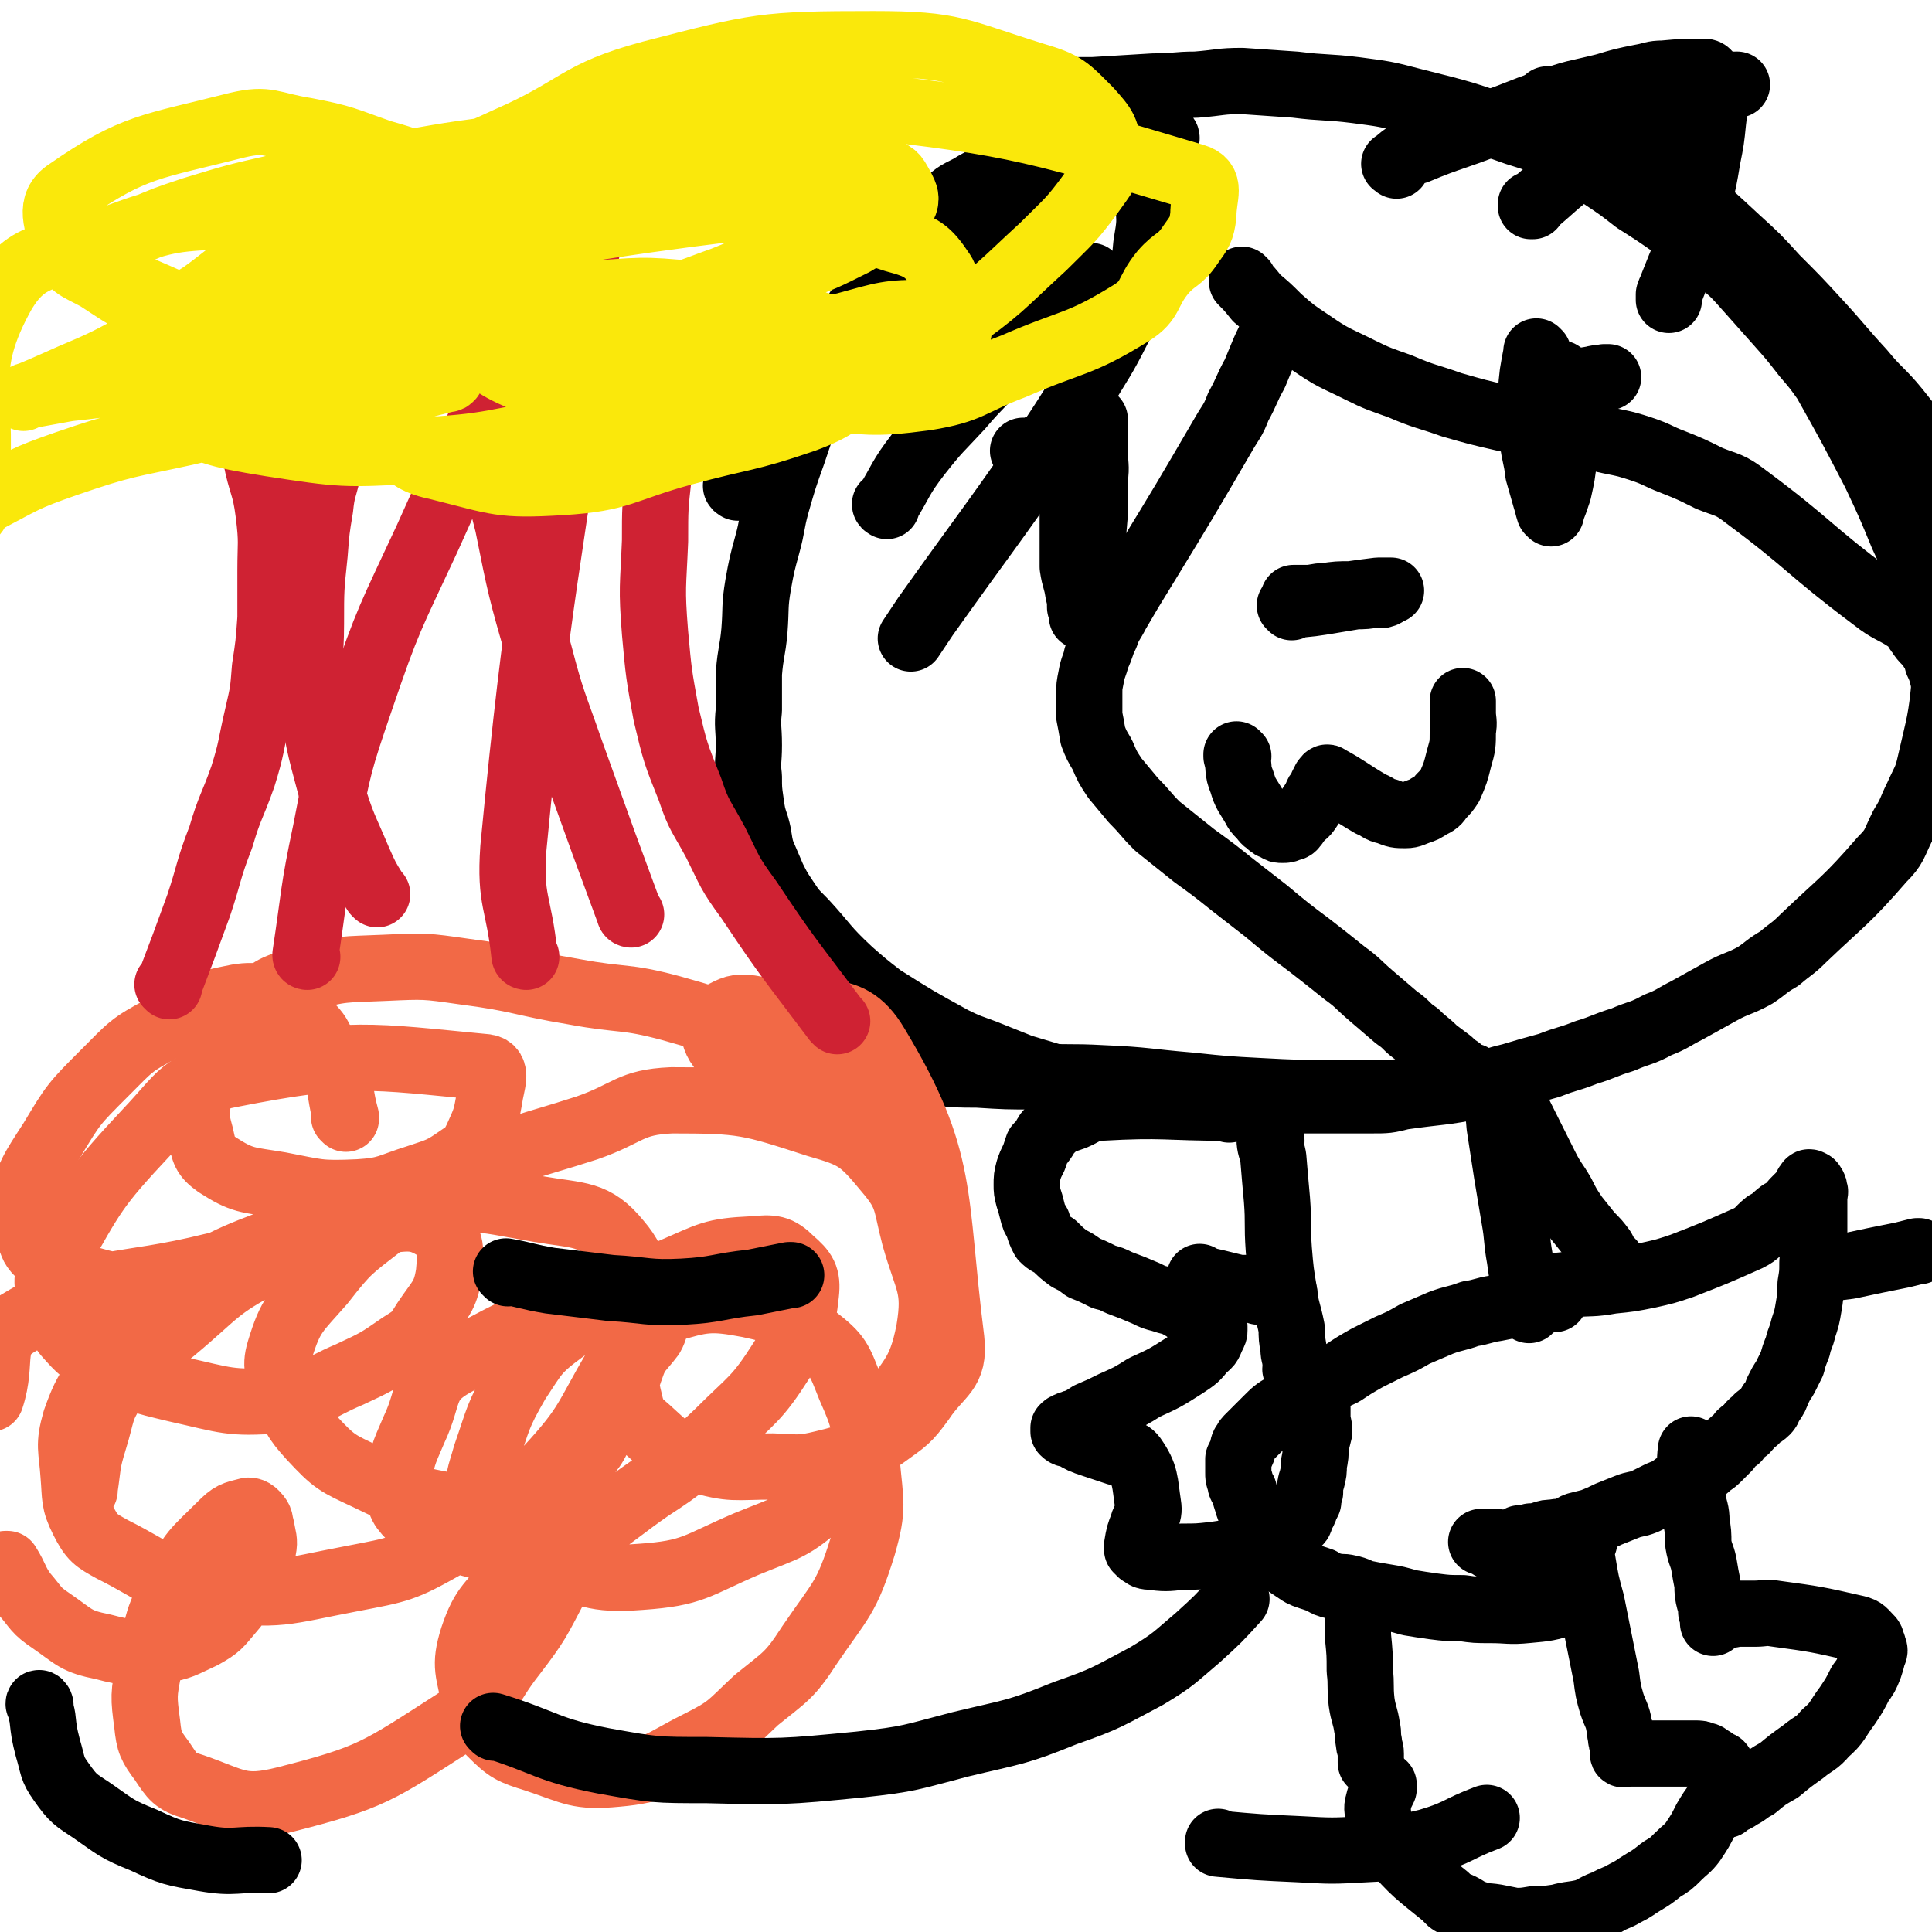
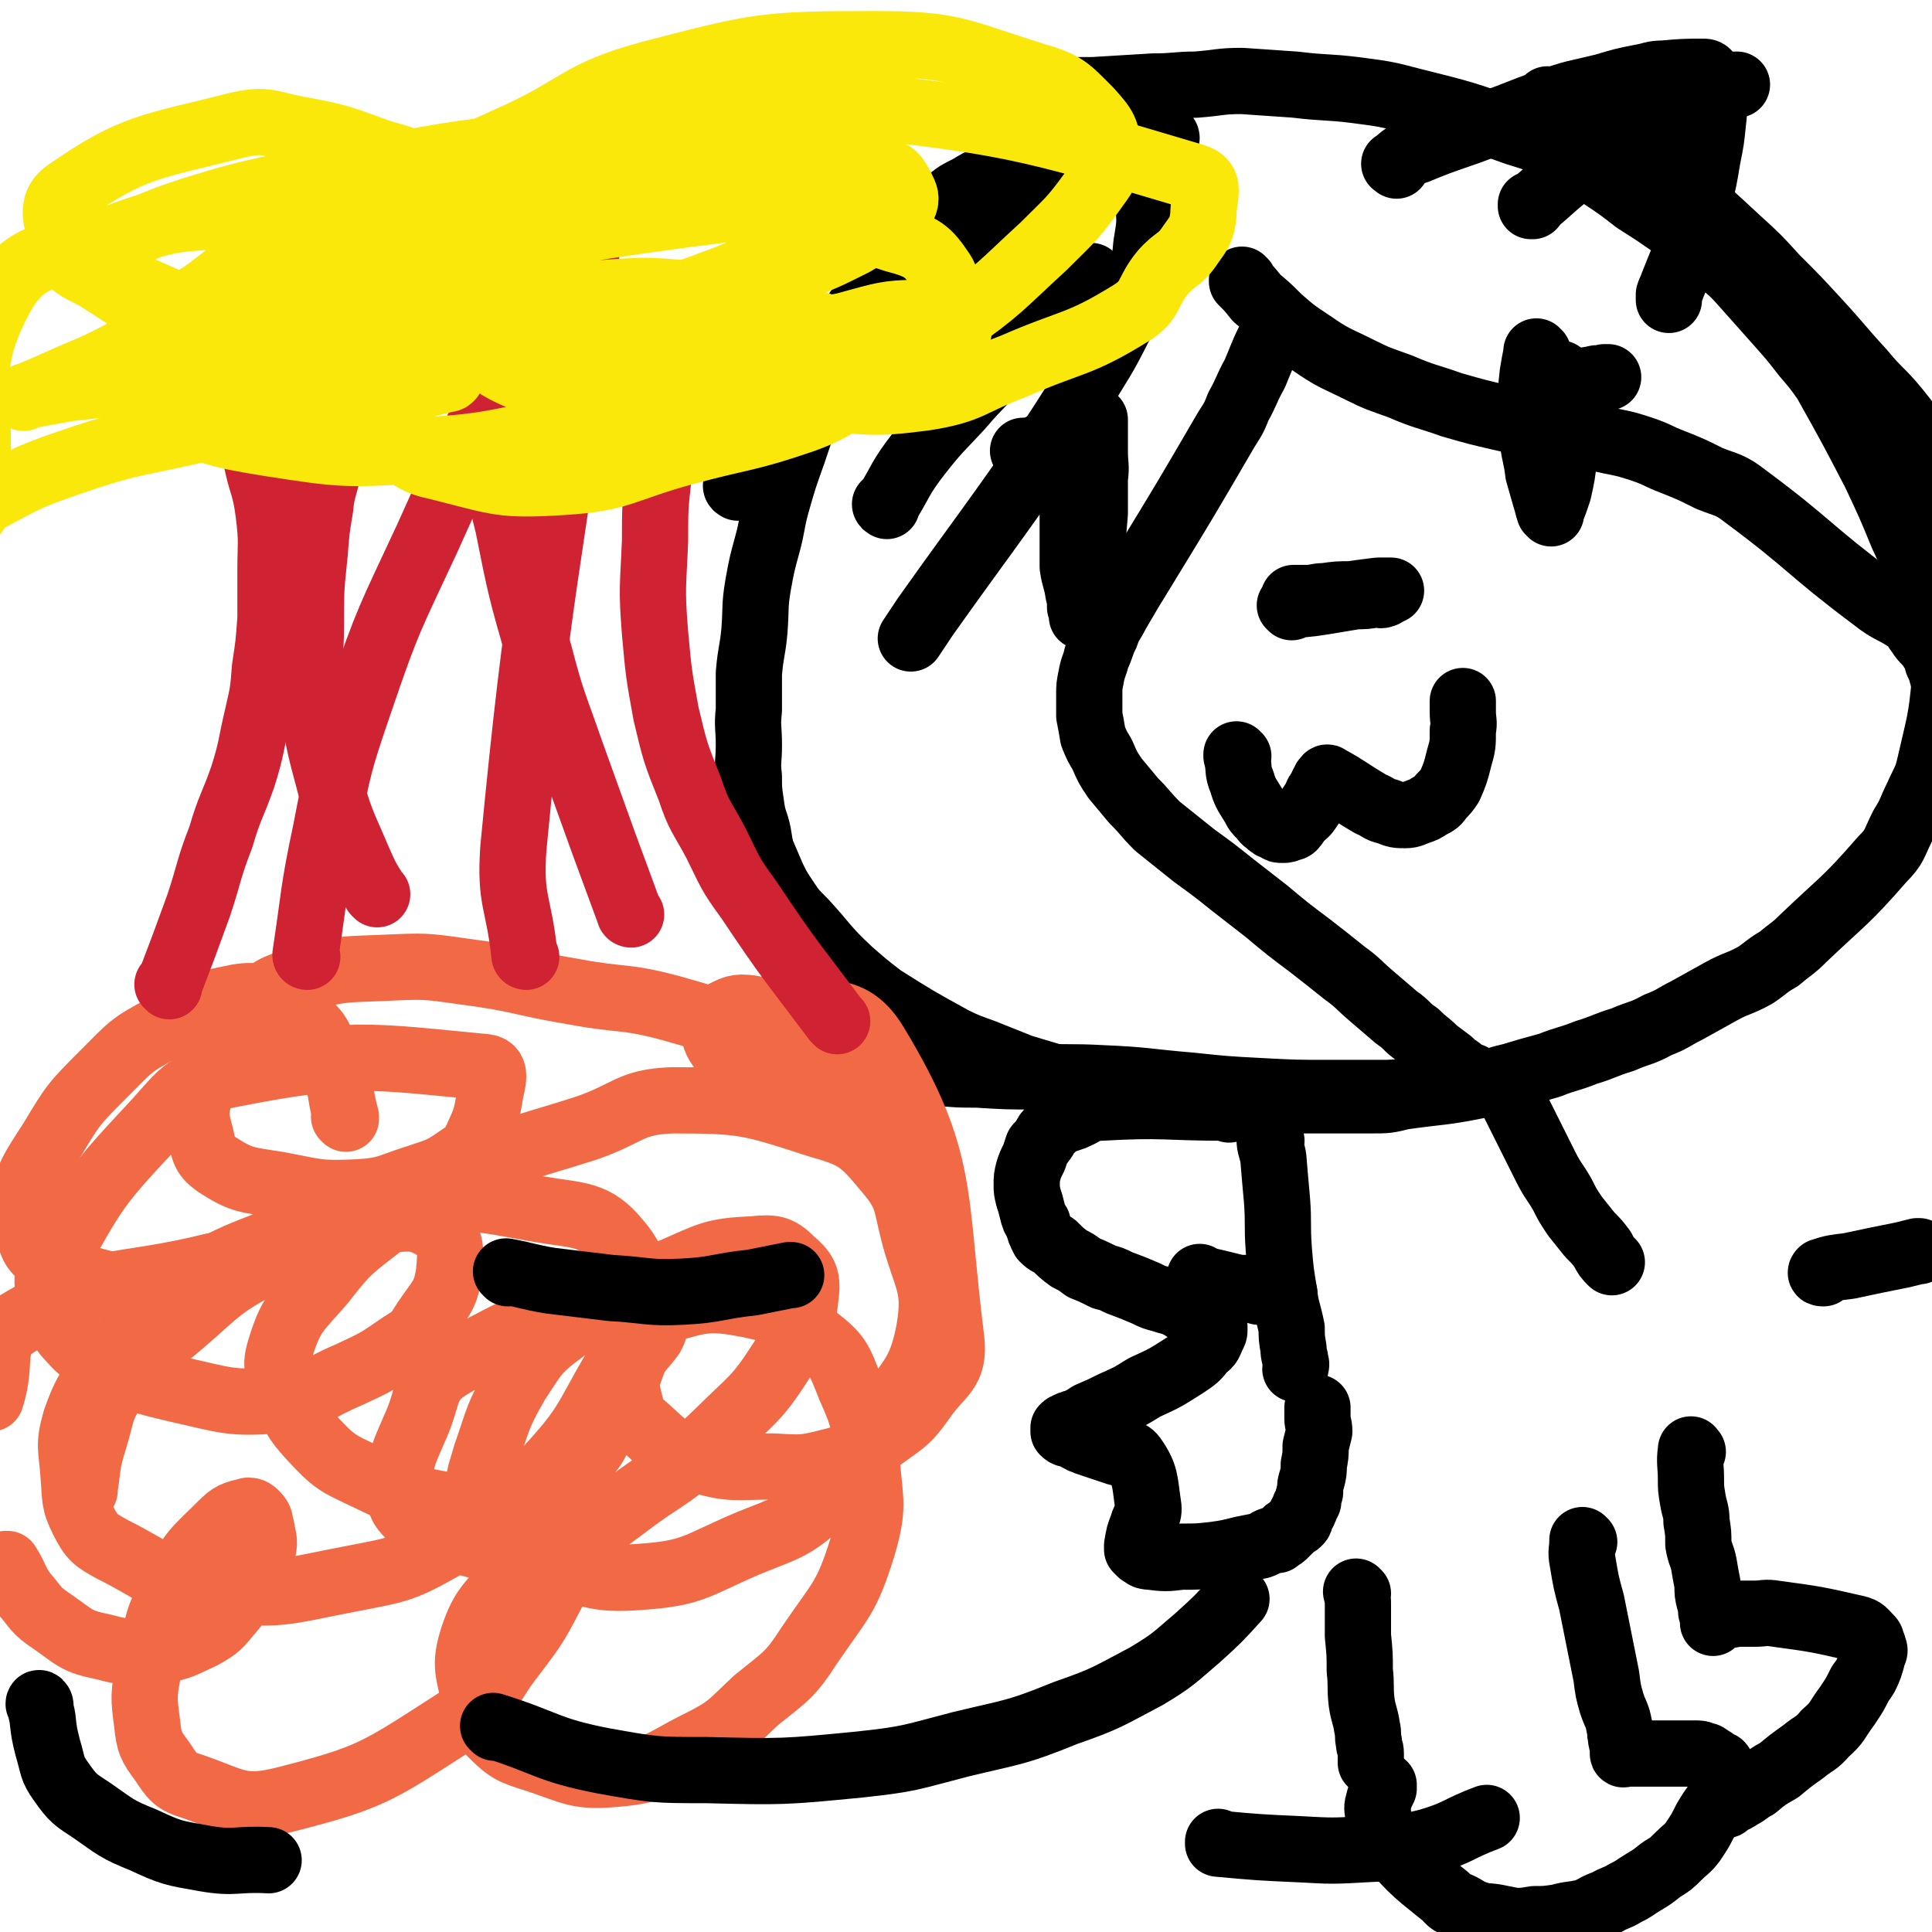
<svg xmlns="http://www.w3.org/2000/svg" viewBox="0 0 1050 1050" version="1.1">
  <g fill="none" stroke="#000000" stroke-width="36" stroke-linecap="round" stroke-linejoin="round">
    <path d="M634,75c0,-1 -1,-1 -1,-1 0,0 1,0 0,0 -2,0 -3,-1 -6,-1 -8,0 -8,0 -16,1 -11,1 -11,1 -22,3 -12,3 -11,4 -22,8 -12,4 -12,4 -23,9 -9,4 -9,3 -17,8 -8,4 -8,4 -14,10 -7,5 -6,6 -12,12 -7,7 -8,7 -14,15 -7,9 -7,9 -13,19 -7,9 -7,9 -13,19 -6,11 -7,11 -12,23 -5,11 -5,11 -10,23 -4,11 -4,11 -8,23 -5,14 -5,14 -9,28 -3,11 -2,11 -5,22 -3,11 -3,11 -5,22 -2,12 -1,12 -2,25 -1,11 -2,11 -3,23 0,10 0,10 0,20 -1,9 0,9 0,19 0,9 -1,9 0,17 0,7 0,7 1,14 1,7 1,7 3,13 2,7 1,7 3,14 3,7 3,7 6,14 3,6 3,6 7,12 4,6 4,6 10,12 12,13 11,14 25,27 8,7 8,7 17,14 19,12 19,12 39,23 8,4 9,4 17,7 10,4 10,4 20,8 10,3 10,3 20,6 10,2 10,3 19,4 28,4 28,4 55,6 10,1 10,1 19,1 8,1 8,1 17,1 9,0 9,0 19,0 12,0 12,0 23,0 9,0 9,0 18,0 9,0 9,0 17,-2 21,-3 21,-2 41,-6 9,-2 9,-3 18,-5 10,-3 10,-3 21,-6 10,-4 10,-3 20,-7 10,-3 10,-4 20,-7 9,-4 10,-3 19,-8 8,-3 8,-4 16,-8 9,-5 9,-5 18,-10 9,-5 10,-4 19,-9 6,-4 6,-5 13,-9 7,-6 7,-5 13,-11 22,-21 23,-20 43,-43 7,-7 6,-8 11,-18 5,-8 4,-8 8,-16 4,-9 5,-9 7,-18 5,-22 6,-23 8,-45 1,-9 0,-10 -2,-19 -3,-14 -3,-15 -8,-29 -6,-16 -6,-16 -13,-31 -7,-17 -7,-17 -15,-34 -13,-25 -13,-25 -27,-50 -5,-7 -5,-7 -11,-14 -7,-9 -7,-9 -15,-18 -8,-9 -8,-9 -16,-18 -8,-9 -8,-9 -18,-17 -10,-9 -10,-9 -22,-17 -10,-7 -10,-7 -21,-14 -9,-7 -9,-7 -18,-13 -11,-7 -11,-7 -22,-13 -12,-7 -12,-7 -25,-11 -28,-10 -28,-10 -56,-17 -15,-4 -16,-4 -31,-6 -16,-2 -17,-1 -33,-3 -14,-1 -14,-1 -29,-2 -12,0 -12,1 -25,2 -11,0 -11,1 -23,1 -16,1 -16,1 -33,2 -4,0 -4,0 -7,0 -2,1 -2,1 -5,2 " />
    <path d="M691,620c0,-1 -1,-2 -1,-1 0,4 1,5 2,10 1,12 1,12 2,23 1,13 0,13 1,27 1,12 1,12 3,24 1,9 2,9 4,19 0,5 0,5 1,11 0,4 1,4 1,7 1,2 0,2 0,4 " />
-     <path d="M813,589c0,0 -1,-1 -1,-1 0,0 0,0 0,0 0,0 0,0 0,0 2,12 2,12 3,24 2,13 2,13 4,26 2,12 2,12 4,24 2,11 1,11 3,22 1,7 1,7 2,14 1,3 1,3 2,7 0,2 1,2 1,4 0,2 0,2 0,3 " />
-     <path d="M834,699c0,0 -1,0 -1,-1 0,0 0,1 0,1 0,0 0,0 0,0 2,0 2,0 5,0 8,0 8,0 16,-1 11,-1 11,0 22,-2 10,-1 10,-1 20,-3 9,-2 9,-2 18,-5 18,-7 18,-7 36,-15 6,-3 5,-4 10,-8 4,-2 4,-3 8,-6 2,-1 2,-1 5,-3 1,-2 1,-2 3,-4 1,-1 1,-1 3,-3 0,0 1,0 1,-1 2,-3 1,-3 3,-5 0,-1 1,0 1,0 1,0 1,1 1,1 1,1 1,1 1,3 1,1 0,1 0,2 0,3 0,3 0,6 0,3 0,3 0,5 0,3 0,3 0,6 0,4 0,4 0,8 0,6 0,6 -1,12 0,6 0,6 -1,12 0,6 0,6 -1,12 -1,6 -1,6 -3,12 -1,5 -2,5 -3,10 -2,5 -2,5 -3,9 -2,4 -2,4 -4,8 -2,3 -2,3 -4,7 -1,3 -1,3 -3,6 -2,2 -1,3 -3,5 -3,3 -4,2 -6,5 -3,2 -3,3 -5,5 -3,2 -3,2 -5,5 -3,2 -3,2 -5,5 -2,2 -2,2 -5,5 -2,2 -2,2 -5,4 -2,2 -2,2 -5,4 -2,2 -2,2 -5,4 -3,2 -4,1 -8,3 -4,3 -4,3 -9,5 -4,2 -4,2 -8,4 -5,2 -5,1 -10,3 -5,2 -5,2 -10,4 -4,2 -4,2 -9,4 -4,1 -4,1 -8,2 -3,1 -2,2 -6,3 -3,1 -3,0 -7,1 -3,0 -3,0 -6,1 -3,1 -3,1 -6,1 -3,1 -3,1 -6,1 -2,1 -2,1 -5,2 -2,0 -2,1 -5,1 -1,0 -1,-1 -3,-1 -1,0 -1,0 -3,0 -1,0 -1,0 -2,0 -1,0 -1,0 -1,0 -1,0 -1,0 -1,0 -1,0 -1,0 -1,0 0,0 1,0 1,0 4,2 3,2 7,4 3,3 3,2 6,5 5,3 5,3 9,6 4,3 4,3 8,6 3,2 3,2 6,4 5,4 6,3 10,7 0,0 0,1 -1,1 -10,3 -10,3 -21,4 -10,1 -10,0 -20,0 -8,0 -8,0 -15,-1 -8,0 -8,0 -16,-1 -7,-1 -7,-1 -13,-2 -7,-2 -7,-2 -13,-3 -6,-1 -6,-1 -11,-2 -4,-1 -4,-2 -9,-3 -4,-1 -4,0 -8,-1 -4,-1 -4,-1 -7,-3 -3,-1 -3,-1 -6,-2 -3,-1 -3,-1 -5,-2 -3,-2 -3,-2 -6,-4 -3,-2 -3,-2 -5,-4 -2,-2 -2,-2 -5,-5 -3,-4 -3,-4 -5,-8 -3,-4 -3,-4 -5,-8 -1,-5 -2,-5 -3,-9 -1,-3 -1,-3 -2,-7 -1,-2 -2,-2 -2,-5 -1,-2 -1,-2 -1,-5 0,-2 0,-2 0,-4 0,-2 0,-2 0,-3 1,-2 1,-2 2,-4 1,-2 0,-2 1,-4 1,-1 1,-2 2,-3 2,-2 2,-2 4,-4 3,-3 3,-3 6,-6 5,-5 5,-5 10,-8 8,-6 8,-6 16,-11 8,-4 8,-3 16,-7 6,-4 6,-4 13,-8 6,-3 6,-3 12,-6 7,-3 7,-3 14,-7 7,-3 7,-3 14,-6 8,-3 8,-2 16,-5 7,-1 7,-2 14,-3 5,-1 5,-1 10,-2 4,0 4,0 9,-1 3,-1 3,0 7,-1 2,-1 2,-1 4,-1 1,-1 1,0 2,0 " />
    <path d="M738,866c0,0 -1,-1 -1,-1 0,0 0,0 0,0 1,4 1,4 1,7 0,9 0,9 0,17 1,10 1,10 1,19 1,8 0,8 1,17 1,7 2,7 3,14 1,4 0,4 1,8 0,3 1,3 1,6 0,2 0,2 0,4 0,1 0,1 0,1 0,0 0,0 0,0 " />
    <path d="M861,838c0,0 -1,-1 -1,-1 0,0 0,0 0,0 0,0 0,0 0,0 0,6 -1,6 0,11 2,12 2,12 5,23 2,10 2,10 4,20 2,10 2,10 4,20 1,8 1,8 3,15 2,6 3,6 4,12 1,3 0,3 1,6 0,2 0,2 1,4 0,2 0,2 0,3 0,1 0,1 0,1 0,1 0,1 0,1 0,1 1,0 1,0 5,0 5,0 11,0 3,0 3,0 7,0 3,0 3,0 7,0 4,0 4,0 7,0 3,0 3,0 6,0 3,0 3,0 5,1 2,0 2,1 4,2 2,1 1,1 3,2 1,1 1,1 2,1 1,1 0,1 1,2 0,1 1,1 1,3 0,1 0,1 0,3 0,3 1,3 0,5 -1,4 -2,4 -4,8 -3,4 -3,4 -6,9 -3,6 -3,6 -7,12 -3,4 -4,4 -8,8 -4,4 -4,4 -9,7 -5,4 -5,4 -10,7 -5,3 -4,3 -10,6 -5,3 -5,2 -10,5 -6,2 -6,3 -11,5 -8,2 -8,1 -15,3 -7,1 -7,1 -13,1 -6,1 -6,1 -11,1 -5,-1 -5,-1 -10,-2 -6,-1 -6,0 -11,-2 -4,-1 -4,-2 -8,-4 -4,-2 -5,-1 -8,-5 -16,-13 -17,-13 -30,-28 -4,-5 -3,-6 -6,-12 -1,-2 -1,-2 -1,-4 0,-3 -1,-4 0,-7 1,-4 1,-4 3,-8 0,-1 0,-1 0,-2 " />
    <path d="M920,789c-1,0 -1,-1 -1,-1 0,0 0,0 0,1 0,0 0,0 0,0 0,0 0,-2 0,-1 -1,7 0,8 0,16 0,5 0,5 1,11 1,6 2,6 2,12 1,6 1,6 1,12 1,6 2,6 3,11 1,6 1,6 2,11 0,5 0,5 1,9 1,3 1,3 1,6 1,2 1,2 2,4 0,0 -1,0 -1,1 0,0 0,1 0,1 0,0 0,-1 0,-1 0,-1 0,-1 1,-1 1,-1 1,-1 2,-2 5,0 5,0 10,-1 5,0 5,0 10,0 5,0 5,-1 11,0 22,3 22,3 44,8 4,1 4,2 7,5 1,1 1,1 1,2 1,2 1,2 1,3 1,2 1,2 0,4 -1,4 -1,4 -2,7 -2,5 -2,5 -5,9 -3,6 -3,6 -7,12 -6,8 -5,9 -12,15 -5,6 -6,5 -12,10 -7,5 -7,5 -13,10 -7,4 -7,4 -13,9 -4,2 -4,3 -8,5 -3,2 -3,2 -6,3 -1,1 -1,1 -2,2 -1,0 -1,0 -1,0 " />
    <path d="M668,603c0,0 -1,-1 -1,-1 0,0 1,0 0,0 -34,0 -34,-2 -69,0 -6,0 -6,1 -12,4 -2,1 -2,1 -5,2 -3,1 -3,1 -5,2 -3,2 -3,2 -5,4 -2,2 -2,2 -3,4 -2,3 -2,3 -4,5 -1,3 -1,3 -2,6 -2,4 -2,4 -3,7 -1,4 -1,4 -1,8 0,3 0,3 1,7 1,3 1,3 2,7 1,4 1,4 3,7 1,4 1,4 3,8 3,3 3,2 6,4 4,4 4,4 8,7 4,2 4,2 8,5 5,2 5,2 11,5 4,1 4,1 8,3 8,3 8,3 15,6 4,2 4,2 8,3 3,1 3,1 7,2 4,2 4,2 7,4 3,1 3,1 5,2 2,1 2,1 4,3 2,1 2,1 4,2 0,0 0,1 1,1 0,1 0,1 1,1 0,1 0,1 0,2 0,1 0,1 -1,3 -2,4 -1,4 -5,7 -4,5 -4,5 -10,9 -11,7 -11,7 -22,12 -8,5 -8,5 -17,9 -6,3 -6,3 -13,6 -3,2 -3,2 -7,4 -1,0 -1,0 -3,1 -1,0 -1,0 -2,1 -1,0 -1,0 -2,1 0,1 0,1 0,2 2,2 2,1 5,2 5,3 5,3 11,5 6,2 6,2 12,4 5,2 7,-1 10,3 7,10 6,13 8,26 1,6 -2,6 -3,11 -2,5 -2,5 -3,11 0,1 0,1 0,2 1,1 1,1 2,2 2,1 2,2 5,2 8,1 9,1 17,0 9,0 9,0 18,-1 7,-1 7,-1 15,-3 5,-1 5,-1 10,-2 3,-1 3,-2 6,-3 2,0 2,0 3,0 1,-1 1,-1 2,-2 1,0 1,0 2,-1 0,0 0,0 1,-1 0,-1 0,-1 1,-1 1,-1 1,-1 1,-1 1,-1 1,-1 2,-2 2,-1 2,-1 3,-2 1,-1 0,-1 1,-3 0,-1 0,-1 1,-2 1,-1 1,-1 1,-3 1,-1 1,-1 2,-3 0,-3 0,-3 1,-5 0,-4 0,-4 1,-7 1,-4 1,-4 1,-8 1,-5 1,-5 1,-10 1,-4 1,-4 2,-8 0,-4 -1,-4 -1,-7 0,-3 0,-3 0,-6 " />
    <path d="M653,695c0,0 -1,0 -1,-1 0,0 0,1 0,1 0,0 0,0 0,0 9,2 9,2 17,4 4,1 4,1 8,1 4,1 4,1 7,2 4,0 4,1 7,1 1,0 1,0 3,0 2,0 2,0 4,0 0,0 0,0 0,0 " />
    <path d="M673,411c0,0 -1,0 -1,-1 0,0 0,1 0,1 2,7 0,7 3,14 2,7 3,7 7,14 1,2 1,2 3,4 2,2 2,3 4,4 2,2 2,2 5,3 1,1 1,1 3,1 2,0 2,0 4,-1 2,0 2,-1 3,-2 1,-1 1,-2 2,-3 3,-3 3,-2 5,-5 2,-3 2,-3 4,-6 1,-3 1,-3 3,-5 0,-1 0,-1 1,-3 1,-1 1,-1 1,-2 1,-1 1,-2 2,-1 11,6 11,7 23,14 5,2 4,3 9,4 5,2 5,2 10,2 3,0 4,-1 7,-2 3,-1 3,-1 6,-3 4,-2 4,-2 6,-5 3,-3 3,-3 5,-6 3,-7 3,-7 5,-15 2,-7 2,-7 2,-15 1,-5 0,-5 0,-10 0,-3 0,-3 0,-6 " />
    <path d="M702,330c0,0 -1,-1 -1,-1 0,0 0,0 0,0 0,0 0,0 0,0 12,-1 12,-1 24,-3 6,-1 6,-1 12,-2 5,0 5,0 11,-1 2,0 2,1 4,0 1,0 1,-1 2,-1 1,-1 1,-1 2,-1 0,0 0,0 0,0 0,0 0,0 -1,0 -3,0 -3,0 -6,0 -8,1 -8,1 -15,2 -7,0 -7,0 -14,1 -5,0 -5,1 -10,1 -2,0 -2,0 -4,0 -2,0 -2,0 -3,0 0,0 0,0 0,0 " />
    <path d="M587,232c0,0 -1,-1 -1,-1 0,0 0,0 0,1 0,0 0,0 0,0 0,3 0,3 0,6 -1,10 -2,10 -2,19 -1,9 0,9 -1,18 0,9 0,9 0,17 0,8 0,8 0,16 1,7 2,7 3,14 1,4 1,4 1,8 1,2 1,2 1,4 1,1 0,1 0,1 0,0 0,0 0,0 1,-1 1,-1 1,-1 1,-6 1,-6 1,-11 2,-11 2,-11 3,-21 1,-11 1,-11 2,-23 0,-9 0,-9 0,-19 1,-7 0,-7 0,-15 0,-4 0,-4 0,-8 0,-3 0,-3 0,-6 0,-1 0,-1 0,-3 0,0 0,0 0,0 " />
    <path d="M836,192c0,0 -1,-1 -1,-1 0,0 0,0 0,1 -1,5 -1,5 -2,11 -1,9 -1,9 -1,19 0,8 0,8 1,17 1,9 2,9 3,18 2,7 2,7 4,14 1,3 1,4 2,7 0,0 1,0 1,1 0,0 0,0 0,0 0,0 0,0 0,0 0,0 0,0 0,-1 2,-5 2,-5 4,-11 2,-9 2,-9 3,-18 1,-7 1,-7 1,-15 1,-5 1,-5 0,-11 0,-4 0,-4 -1,-8 -1,-1 -1,-1 -1,-2 -1,-2 -1,-2 -1,-4 0,-1 0,-1 0,-3 0,-1 0,-1 0,-2 0,-1 0,-1 0,-1 " />
    <path d="M855,209c0,0 -1,-1 -1,-1 0,0 0,0 0,1 0,0 0,0 0,0 6,-2 6,-2 12,-3 3,-1 3,0 6,-1 1,0 1,0 2,0 " />
    <path d="M590,236c0,0 -1,-1 -1,-1 0,0 0,0 0,1 0,0 0,0 0,0 1,0 0,-1 0,-1 0,0 1,0 0,1 -7,3 -8,3 -16,6 -4,1 -4,0 -8,1 -2,1 -2,1 -4,2 -1,0 -1,0 -3,0 -1,0 -1,0 -2,0 " />
    <path d="M676,153c0,0 -1,0 -1,-1 0,0 0,1 0,1 4,4 4,4 8,9 6,5 6,5 12,11 8,7 8,7 17,13 13,9 13,8 27,15 10,5 11,5 22,9 14,6 14,5 28,10 14,4 14,4 27,7 13,3 13,2 25,5 14,3 14,3 27,6 12,3 12,2 24,6 9,3 9,4 17,7 10,4 10,4 20,9 10,4 11,3 20,10 35,26 33,28 69,55 10,8 11,6 22,14 2,2 1,3 3,5 3,5 4,4 7,9 2,3 2,3 3,7 3,6 2,7 4,11 0,1 0,-1 1,-1 0,-1 0,0 1,0 0,0 0,0 1,0 1,0 1,0 1,0 1,0 1,0 1,0 1,0 1,-1 2,-2 0,-1 0,-1 0,-2 0,-3 0,-3 0,-7 0,-6 0,-6 0,-13 0,-14 0,-14 0,-28 0,-12 2,-12 0,-25 -1,-11 -2,-11 -6,-22 -5,-13 -5,-13 -12,-26 -7,-12 -7,-12 -15,-22 -9,-11 -10,-10 -19,-21 -12,-13 -12,-14 -24,-27 -11,-12 -11,-12 -23,-24 -10,-11 -10,-11 -21,-21 -14,-13 -14,-13 -28,-25 -13,-11 -13,-10 -26,-20 -9,-7 -9,-7 -19,-13 -7,-5 -7,-5 -14,-9 -8,-5 -8,-4 -16,-9 " />
    <path d="M694,180c0,0 -1,-1 -1,-1 0,0 0,0 0,1 0,0 0,0 0,0 1,0 0,-1 0,-1 -6,11 -6,12 -11,24 -5,9 -4,9 -9,18 -3,8 -4,8 -8,15 -21,36 -21,36 -43,72 -8,13 -8,13 -15,25 -3,6 -4,6 -6,12 -3,6 -2,6 -5,12 -1,5 -2,5 -3,11 -1,5 -1,5 -1,9 0,6 0,6 0,12 1,5 1,5 2,11 2,5 2,5 5,10 3,7 3,7 7,13 5,6 5,6 10,12 7,7 6,7 13,14 10,8 10,8 20,16 11,8 11,8 21,16 9,7 9,7 18,14 12,10 12,10 24,19 9,7 9,7 19,15 7,5 7,6 14,12 7,6 7,6 14,12 6,4 5,5 11,9 5,5 5,4 10,9 4,3 4,3 8,6 2,2 2,2 5,4 1,1 1,1 2,2 1,1 1,0 2,1 1,0 1,1 2,1 1,0 1,0 1,0 1,1 1,1 1,1 1,1 0,0 0,0 0,1 0,1 0,1 0,1 0,1 -1,1 -2,1 -2,1 -4,2 -4,1 -4,2 -9,2 -16,2 -17,1 -33,2 -15,0 -15,0 -31,0 -19,0 -19,0 -38,-1 -19,-1 -19,-1 -38,-3 -24,-2 -24,-3 -48,-4 -18,-1 -18,0 -36,-1 -16,0 -16,0 -32,-1 -10,0 -10,0 -21,-1 -6,0 -6,0 -12,-1 -4,-1 -4,-1 -8,-1 -2,-1 -2,-1 -3,-2 -1,0 -1,0 -2,-1 " />
    <path d="M401,265c0,0 -1,-1 -1,-1 0,0 0,1 1,0 10,-12 9,-13 20,-25 23,-26 22,-27 47,-51 26,-27 27,-25 54,-51 15,-14 14,-16 30,-28 14,-10 15,-8 30,-16 5,-3 5,-4 11,-6 3,-2 3,-1 6,-2 3,-1 3,-1 5,-2 1,0 1,-1 2,-1 2,0 2,0 3,0 0,0 0,0 1,0 1,0 1,0 1,0 1,0 1,0 2,1 2,1 1,1 3,2 1,2 1,1 2,3 2,3 2,4 3,8 2,7 3,7 3,14 1,11 1,11 -1,23 -1,11 -1,11 -4,22 -5,12 -5,12 -11,23 -9,18 -10,18 -20,35 -10,16 -10,16 -20,31 -32,46 -33,46 -65,91 -4,6 -4,6 -8,12 " />
    <path d="M482,275c0,0 -1,-1 -1,-1 0,0 0,1 1,0 8,-13 7,-14 17,-27 11,-14 11,-13 23,-26 11,-13 12,-12 22,-25 8,-8 6,-9 14,-18 6,-6 6,-6 13,-12 4,-4 4,-4 9,-8 3,-2 3,-2 7,-4 3,-2 3,-2 6,-4 " />
    <path d="M759,90c0,-1 -2,-1 -1,-1 5,-4 5,-5 12,-7 19,-8 20,-7 40,-15 15,-5 15,-6 30,-11 16,-6 16,-5 32,-9 10,-3 10,-3 20,-5 6,-1 6,-2 12,-2 11,-1 12,-1 22,-1 2,0 2,1 3,2 1,1 1,1 1,2 1,4 1,4 1,8 0,8 1,8 0,15 -1,10 -1,10 -3,20 -2,12 -2,12 -5,24 -3,10 -2,10 -5,20 -2,8 -2,8 -5,15 -2,5 -2,5 -4,10 -1,3 -1,2 -2,5 0,1 0,1 0,2 0,0 0,0 0,1 0,0 0,0 0,0 " />
    <path d="M833,112c0,0 -1,0 -1,-1 0,0 0,1 0,1 12,-10 12,-11 25,-21 13,-9 14,-8 28,-16 7,-4 7,-5 14,-9 6,-3 6,-3 12,-6 5,-2 5,-2 10,-5 3,-1 3,-1 7,-3 4,-1 4,-1 7,-3 3,-1 3,-1 6,-2 1,-1 1,-1 3,-1 " />
    <path d="M823,599c0,0 -1,-1 -1,-1 0,0 0,0 0,0 0,0 0,0 0,0 5,10 5,10 10,20 4,8 4,8 8,16 4,8 5,8 9,15 3,6 3,6 7,12 4,5 4,5 8,10 4,4 4,4 7,8 2,4 2,4 5,7 0,0 0,0 0,0 " />
  </g>
  <g fill="none" stroke="#F26946" stroke-width="36" stroke-linecap="round" stroke-linejoin="round">
    <path d="M188,608c0,0 -1,-1 -1,-1 0,0 1,1 1,0 -3,-11 -2,-12 -5,-23 -3,-8 -3,-8 -7,-15 -3,-6 -3,-7 -8,-12 -6,-6 -6,-7 -14,-10 -12,-4 -13,-7 -25,-5 -21,4 -22,6 -41,17 -17,9 -17,10 -31,24 -17,17 -17,17 -29,37 -11,17 -12,18 -17,36 -2,7 1,7 4,14 3,6 2,7 6,11 10,8 11,9 23,13 17,5 18,5 36,6 12,1 12,-1 24,-3 5,0 5,-1 10,-2 3,-1 6,-1 6,-3 1,-1 -1,-4 -4,-4 -52,13 -63,5 -106,31 -17,10 -8,20 -15,41 " />
    <path d="M4,851c0,0 0,-1 -1,-1 0,0 1,0 1,0 5,8 4,9 9,16 7,8 6,9 15,15 13,9 13,11 28,14 15,4 16,3 31,2 12,-2 12,-3 23,-8 9,-5 9,-6 15,-13 7,-8 6,-9 11,-18 4,-8 5,-8 7,-16 1,-5 0,-6 -1,-12 -1,-3 0,-4 -3,-7 -1,-1 -2,-2 -4,-2 -8,2 -9,2 -15,8 -14,14 -16,14 -25,33 -11,20 -9,21 -14,44 -3,15 -3,16 -1,31 1,10 2,12 8,20 6,9 7,11 17,14 23,8 26,13 50,7 47,-12 50,-15 92,-42 20,-13 17,-18 32,-37 13,-17 13,-18 23,-37 2,-3 0,-4 0,-8 0,-3 1,-5 -1,-6 -3,-3 -5,-3 -9,-2 -7,3 -8,5 -13,11 -12,15 -16,15 -22,33 -5,16 -2,18 1,35 2,9 2,10 9,17 9,9 11,10 24,14 21,7 23,10 44,8 23,-2 24,-6 44,-16 18,-9 17,-10 32,-24 16,-13 18,-13 29,-30 17,-25 20,-25 29,-54 6,-21 4,-23 2,-46 -1,-20 -1,-22 -9,-40 -6,-15 -6,-17 -19,-27 -15,-12 -17,-14 -36,-18 -21,-4 -25,-3 -45,3 -7,2 -4,7 -8,14 -6,8 -8,8 -11,17 -3,8 -3,10 -1,18 2,9 3,10 10,16 11,10 12,12 26,16 20,6 21,4 42,4 17,1 17,1 33,-3 15,-4 15,-5 28,-14 11,-8 12,-8 20,-19 10,-15 18,-15 16,-33 -10,-79 -3,-97 -41,-160 -16,-27 -33,-13 -68,-20 -8,-1 -9,0 -17,4 -3,1 -4,3 -4,6 2,7 2,9 8,15 10,10 12,9 25,16 13,7 14,6 28,11 9,3 10,3 20,4 4,0 5,0 9,-1 1,0 1,-1 1,-1 -1,-2 0,-2 -1,-3 -5,-5 -5,-6 -11,-9 -18,-11 -18,-11 -38,-19 -31,-13 -31,-14 -63,-23 -26,-7 -26,-4 -53,-9 -30,-5 -29,-7 -60,-11 -21,-3 -21,-3 -43,-2 -22,1 -23,0 -44,6 -14,4 -15,4 -27,13 -11,10 -10,12 -18,24 -7,11 -8,11 -11,24 -3,12 -3,13 0,24 2,9 2,11 9,16 14,9 16,8 34,11 21,4 21,5 43,4 16,-1 16,-3 32,-8 12,-4 13,-4 23,-11 6,-4 6,-4 9,-10 5,-11 5,-11 7,-22 1,-8 5,-16 -2,-17 -63,-6 -73,-9 -139,4 -26,5 -26,11 -45,31 -29,31 -29,33 -50,70 -6,9 -4,12 -3,22 2,9 3,10 9,18 8,9 9,10 19,15 20,10 20,10 41,15 27,6 29,8 55,6 20,-2 20,-6 39,-14 15,-7 15,-7 28,-16 8,-5 8,-5 13,-13 8,-12 11,-13 13,-26 1,-12 2,-18 -6,-24 -12,-8 -17,-6 -34,-4 -29,2 -30,1 -58,12 -29,11 -30,13 -56,31 -15,12 -15,13 -26,29 -13,16 -16,16 -23,36 -4,14 -2,15 -1,30 1,12 0,14 5,24 5,10 7,11 16,16 26,13 26,18 54,21 37,5 39,2 76,-5 26,-5 28,-5 51,-18 30,-17 32,-17 56,-42 22,-24 20,-26 37,-55 10,-18 29,-38 17,-38 -32,-1 -59,10 -105,36 -18,10 -13,17 -22,36 -6,14 -7,15 -8,30 0,9 0,11 6,17 8,9 9,10 21,12 25,6 28,10 53,3 30,-7 30,-12 56,-30 20,-13 20,-14 37,-30 19,-19 21,-18 35,-40 10,-16 11,-18 13,-36 1,-9 -1,-12 -8,-18 -7,-7 -10,-7 -21,-6 -22,1 -23,3 -44,12 -31,13 -33,12 -59,32 -15,11 -15,13 -25,28 -11,19 -10,20 -17,40 -3,11 -5,13 -3,24 1,9 2,11 9,17 10,10 11,10 25,15 25,8 27,12 53,10 29,-2 30,-6 58,-18 22,-9 24,-8 42,-24 19,-17 17,-20 31,-42 15,-24 21,-24 26,-50 4,-24 -1,-26 -8,-51 -5,-19 -3,-22 -15,-36 -14,-17 -17,-19 -38,-25 -37,-12 -40,-13 -79,-13 -23,1 -23,7 -46,15 -34,11 -35,9 -67,25 -24,11 -24,11 -44,27 -18,14 -19,14 -33,32 -14,16 -17,17 -23,37 -3,10 0,12 3,22 5,14 5,15 14,25 13,14 14,14 31,22 23,11 24,12 48,16 19,2 21,3 39,-3 14,-5 14,-8 24,-18 11,-10 12,-11 17,-24 11,-27 13,-29 15,-58 2,-20 5,-27 -7,-41 -13,-16 -21,-14 -44,-18 -34,-6 -36,-8 -70,-1 -40,8 -41,11 -78,30 -27,14 -26,17 -50,37 -16,13 -18,13 -31,30 -9,13 -7,14 -12,30 -4,13 -3,13 -5,26 0,1 0,1 0,1 " />
  </g>
  <g fill="none" stroke="#CF2233" stroke-width="36" stroke-linecap="round" stroke-linejoin="round">
    <path d="M92,536c0,0 0,-1 -1,-1 0,0 1,1 1,0 8,-21 8,-21 16,-43 6,-18 5,-19 12,-37 5,-17 6,-16 12,-33 5,-16 4,-16 8,-33 3,-13 3,-13 4,-26 2,-13 2,-13 3,-27 0,-13 0,-13 0,-26 0,-15 1,-15 -1,-31 -2,-16 -4,-15 -7,-31 -2,-11 -2,-11 -5,-21 -2,-9 -2,-9 -4,-19 -3,-8 -3,-7 -5,-15 -2,-7 -2,-7 -4,-15 " />
    <path d="M455,555c0,0 -1,-1 -1,-1 -24,-32 -25,-32 -47,-65 -11,-15 -10,-15 -18,-31 -8,-15 -9,-14 -14,-29 -8,-20 -8,-20 -13,-41 -4,-22 -4,-22 -6,-44 -2,-25 -1,-25 0,-50 0,-18 0,-18 2,-36 2,-15 2,-16 6,-30 2,-9 3,-9 7,-17 2,-8 2,-8 5,-15 2,-5 3,-4 6,-9 3,-5 3,-5 6,-10 2,-3 2,-3 4,-7 1,-2 2,-2 3,-5 2,-2 2,-2 3,-4 1,-1 0,-1 1,-2 1,-1 0,-1 1,-2 0,0 0,0 1,0 " />
    <path d="M167,520c0,0 -1,0 -1,-1 5,-33 4,-34 11,-67 7,-36 7,-37 19,-72 15,-44 16,-44 36,-87 23,-51 23,-52 49,-102 6,-10 8,-9 15,-18 7,-12 7,-12 14,-23 5,-7 5,-7 9,-14 " />
    <path d="M286,520c0,0 -1,0 -1,-1 -3,-29 -8,-29 -6,-58 14,-146 19,-149 38,-293 0,-1 0,2 1,3 " />
    <path d="M343,497c0,0 -1,0 -1,-1 -7,-19 -7,-19 -14,-38 -9,-25 -9,-25 -18,-50 -9,-26 -10,-26 -17,-53 -10,-35 -10,-35 -17,-70 -5,-19 -4,-20 -7,-39 -3,-15 -3,-15 -6,-30 -2,-8 -2,-8 -4,-17 -1,-3 -2,-3 -3,-7 " />
    <path d="M205,486c0,0 0,0 -1,-1 -5,-8 -5,-8 -9,-17 -8,-19 -9,-19 -15,-39 -7,-26 -7,-26 -11,-53 -2,-18 0,-18 0,-37 0,-19 0,-19 2,-38 1,-13 1,-13 3,-25 1,-10 2,-10 4,-19 2,-6 3,-6 5,-13 " />
  </g>
  <g fill="none" stroke="#FAE80B" stroke-width="36" stroke-linecap="round" stroke-linejoin="round">
    <path d="M304,125c0,0 -1,0 -1,-1 0,0 0,1 1,1 0,0 0,0 0,0 -14,-7 -14,-7 -28,-14 -17,-8 -17,-8 -34,-15 -17,-7 -17,-8 -35,-13 -20,-7 -20,-8 -41,-12 -19,-3 -20,-7 -37,-3 -47,12 -56,11 -92,36 -11,7 -6,17 -2,30 3,11 7,11 18,17 20,13 20,14 43,20 30,9 31,8 62,10 15,1 16,0 31,-4 12,-2 12,-4 23,-8 7,-3 7,-3 13,-7 3,-2 4,-2 5,-5 2,-4 3,-4 2,-9 -1,-5 -1,-7 -6,-11 -18,-10 -19,-11 -39,-15 -29,-6 -30,-7 -60,-5 -32,2 -34,1 -64,12 -33,12 -48,5 -63,33 -23,43 -7,54 -14,108 -1,4 -1,4 -1,8 0,1 -1,2 0,2 3,-2 2,-5 7,-8 21,-11 21,-12 44,-20 32,-11 33,-10 65,-17 25,-6 26,-5 51,-10 19,-4 19,-3 37,-7 15,-2 15,-2 30,-6 8,-1 8,-2 16,-4 4,-1 4,-1 8,-2 1,0 1,0 2,-1 0,0 0,0 0,0 -1,-1 -1,-1 -2,0 -5,1 -5,0 -10,2 -8,4 -8,5 -15,11 -4,3 -4,3 -7,7 -3,3 -4,3 -4,6 1,5 2,7 6,10 12,8 12,10 26,13 32,8 33,10 66,8 33,-2 33,-7 66,-16 33,-9 34,-7 66,-18 19,-7 18,-10 37,-20 15,-8 16,-8 31,-16 4,-3 4,-3 8,-6 3,-2 3,-1 6,-4 1,-1 2,-1 2,-2 -1,-2 -1,-3 -3,-4 -6,-4 -6,-6 -14,-6 -22,0 -23,1 -45,7 -16,3 -16,4 -31,11 -8,3 -8,3 -15,8 -2,1 -3,1 -4,4 0,3 -2,6 2,8 13,6 15,7 31,8 30,2 31,4 61,0 25,-4 24,-8 48,-17 32,-14 35,-11 64,-29 11,-7 8,-11 17,-22 7,-8 9,-6 15,-15 5,-7 6,-8 7,-16 0,-11 5,-18 -5,-21 -94,-28 -101,-30 -203,-41 -32,-3 -33,4 -65,12 -60,16 -61,16 -120,36 -21,7 -21,8 -41,19 -17,9 -16,10 -31,21 -8,5 -9,5 -16,11 -1,2 -1,3 -1,6 1,4 0,6 4,8 14,9 16,11 33,13 38,5 39,4 77,0 42,-4 42,-7 83,-16 31,-8 32,-8 63,-19 16,-6 16,-6 32,-14 10,-6 10,-6 20,-13 4,-3 6,-3 7,-7 2,-4 1,-6 -1,-10 -3,-5 -3,-7 -9,-9 -20,-9 -20,-10 -42,-13 -45,-6 -46,-6 -92,-6 -38,1 -38,3 -76,7 -33,4 -33,5 -65,10 -28,5 -28,5 -56,11 -22,5 -22,5 -45,12 -15,5 -15,5 -29,11 -6,3 -6,3 -11,7 -3,3 -4,3 -6,6 -1,3 -1,5 1,8 6,6 7,7 16,11 26,11 26,13 54,18 43,6 44,4 87,4 39,-1 39,-2 78,-6 32,-4 32,-3 63,-10 18,-4 18,-5 35,-11 10,-4 10,-4 19,-9 6,-3 7,-2 12,-6 3,-3 4,-4 4,-9 0,-6 1,-8 -3,-13 -7,-9 -8,-12 -19,-13 -43,-8 -45,-7 -90,-6 -37,1 -37,2 -74,9 -30,5 -30,6 -58,16 -23,8 -23,8 -45,19 -15,8 -15,10 -29,20 -11,7 -12,7 -21,16 -7,7 -8,7 -12,16 -3,7 -4,9 -2,17 3,7 3,10 11,13 29,13 30,14 61,19 39,6 40,6 78,4 43,-2 43,-5 85,-12 45,-8 46,-5 90,-16 23,-6 22,-10 45,-19 17,-7 18,-7 35,-14 11,-6 12,-5 22,-12 5,-2 5,-2 7,-7 3,-8 7,-11 3,-17 -8,-12 -11,-14 -26,-18 -41,-13 -43,-22 -86,-17 -147,18 -149,27 -295,63 -29,7 -28,12 -55,24 -19,8 -20,9 -37,16 -1,1 1,-1 2,-1 11,-2 11,-2 22,-4 28,-3 28,-4 56,-6 41,-3 41,-1 81,-4 40,-2 40,-3 80,-5 39,-1 39,-1 78,-1 21,-1 21,0 42,0 22,0 22,0 44,0 15,0 15,0 29,0 7,0 7,0 14,0 2,0 2,-1 3,-1 2,0 2,0 3,0 1,-1 1,-1 1,-1 -1,-2 -1,-3 -3,-4 -12,-8 -11,-10 -25,-14 -30,-10 -31,-11 -63,-15 -29,-3 -29,-2 -59,0 -21,1 -21,3 -41,7 -15,3 -15,3 -29,7 -4,1 -7,0 -7,2 1,3 4,5 8,8 19,12 18,15 39,23 24,10 25,9 51,13 32,4 32,6 64,4 26,-2 27,-3 51,-13 33,-14 34,-15 63,-35 27,-19 26,-20 50,-42 14,-14 15,-14 26,-29 7,-10 10,-12 9,-22 0,-12 -2,-14 -10,-23 -12,-12 -13,-14 -30,-19 -42,-13 -43,-17 -87,-17 -60,0 -63,1 -121,16 -41,11 -39,19 -78,36 -13,6 -13,6 -26,11 -1,0 -1,0 -1,0 " />
  </g>
  <g fill="none" stroke="#000000" stroke-width="36" stroke-linecap="round" stroke-linejoin="round">
    <path d="M269,939c0,0 -1,-1 -1,-1 29,9 29,13 60,19 28,5 28,5 56,5 41,1 42,1 83,-3 28,-3 28,-4 55,-11 29,-7 30,-6 57,-17 23,-8 23,-9 44,-20 15,-9 15,-10 28,-21 11,-10 11,-10 21,-21 0,0 0,0 -1,-1 " />
    <path d="M663,1002c0,0 -1,-1 -1,-1 0,0 0,1 0,1 22,2 22,2 44,3 18,1 18,1 36,0 17,-1 18,0 34,-4 17,-5 16,-7 32,-13 " />
    <path d="M991,692c-1,0 -2,0 -1,-1 6,-2 7,-2 15,-3 14,-3 14,-3 29,-6 4,-1 4,-1 8,-2 0,0 0,0 1,0 " />
    <path d="M22,927c0,-1 -1,-2 -1,-1 1,2 1,3 2,7 1,9 1,9 3,17 3,10 2,11 7,18 7,10 8,10 17,16 13,9 13,10 28,16 15,7 16,7 33,10 17,3 17,0 35,1 " />
    <path d="M276,692c0,0 -1,-1 -1,-1 11,2 12,3 24,5 16,2 17,2 33,4 19,1 20,3 39,2 19,-1 19,-3 38,-5 10,-2 10,-2 20,-4 0,0 0,0 1,0 " />
  </g>
</svg>